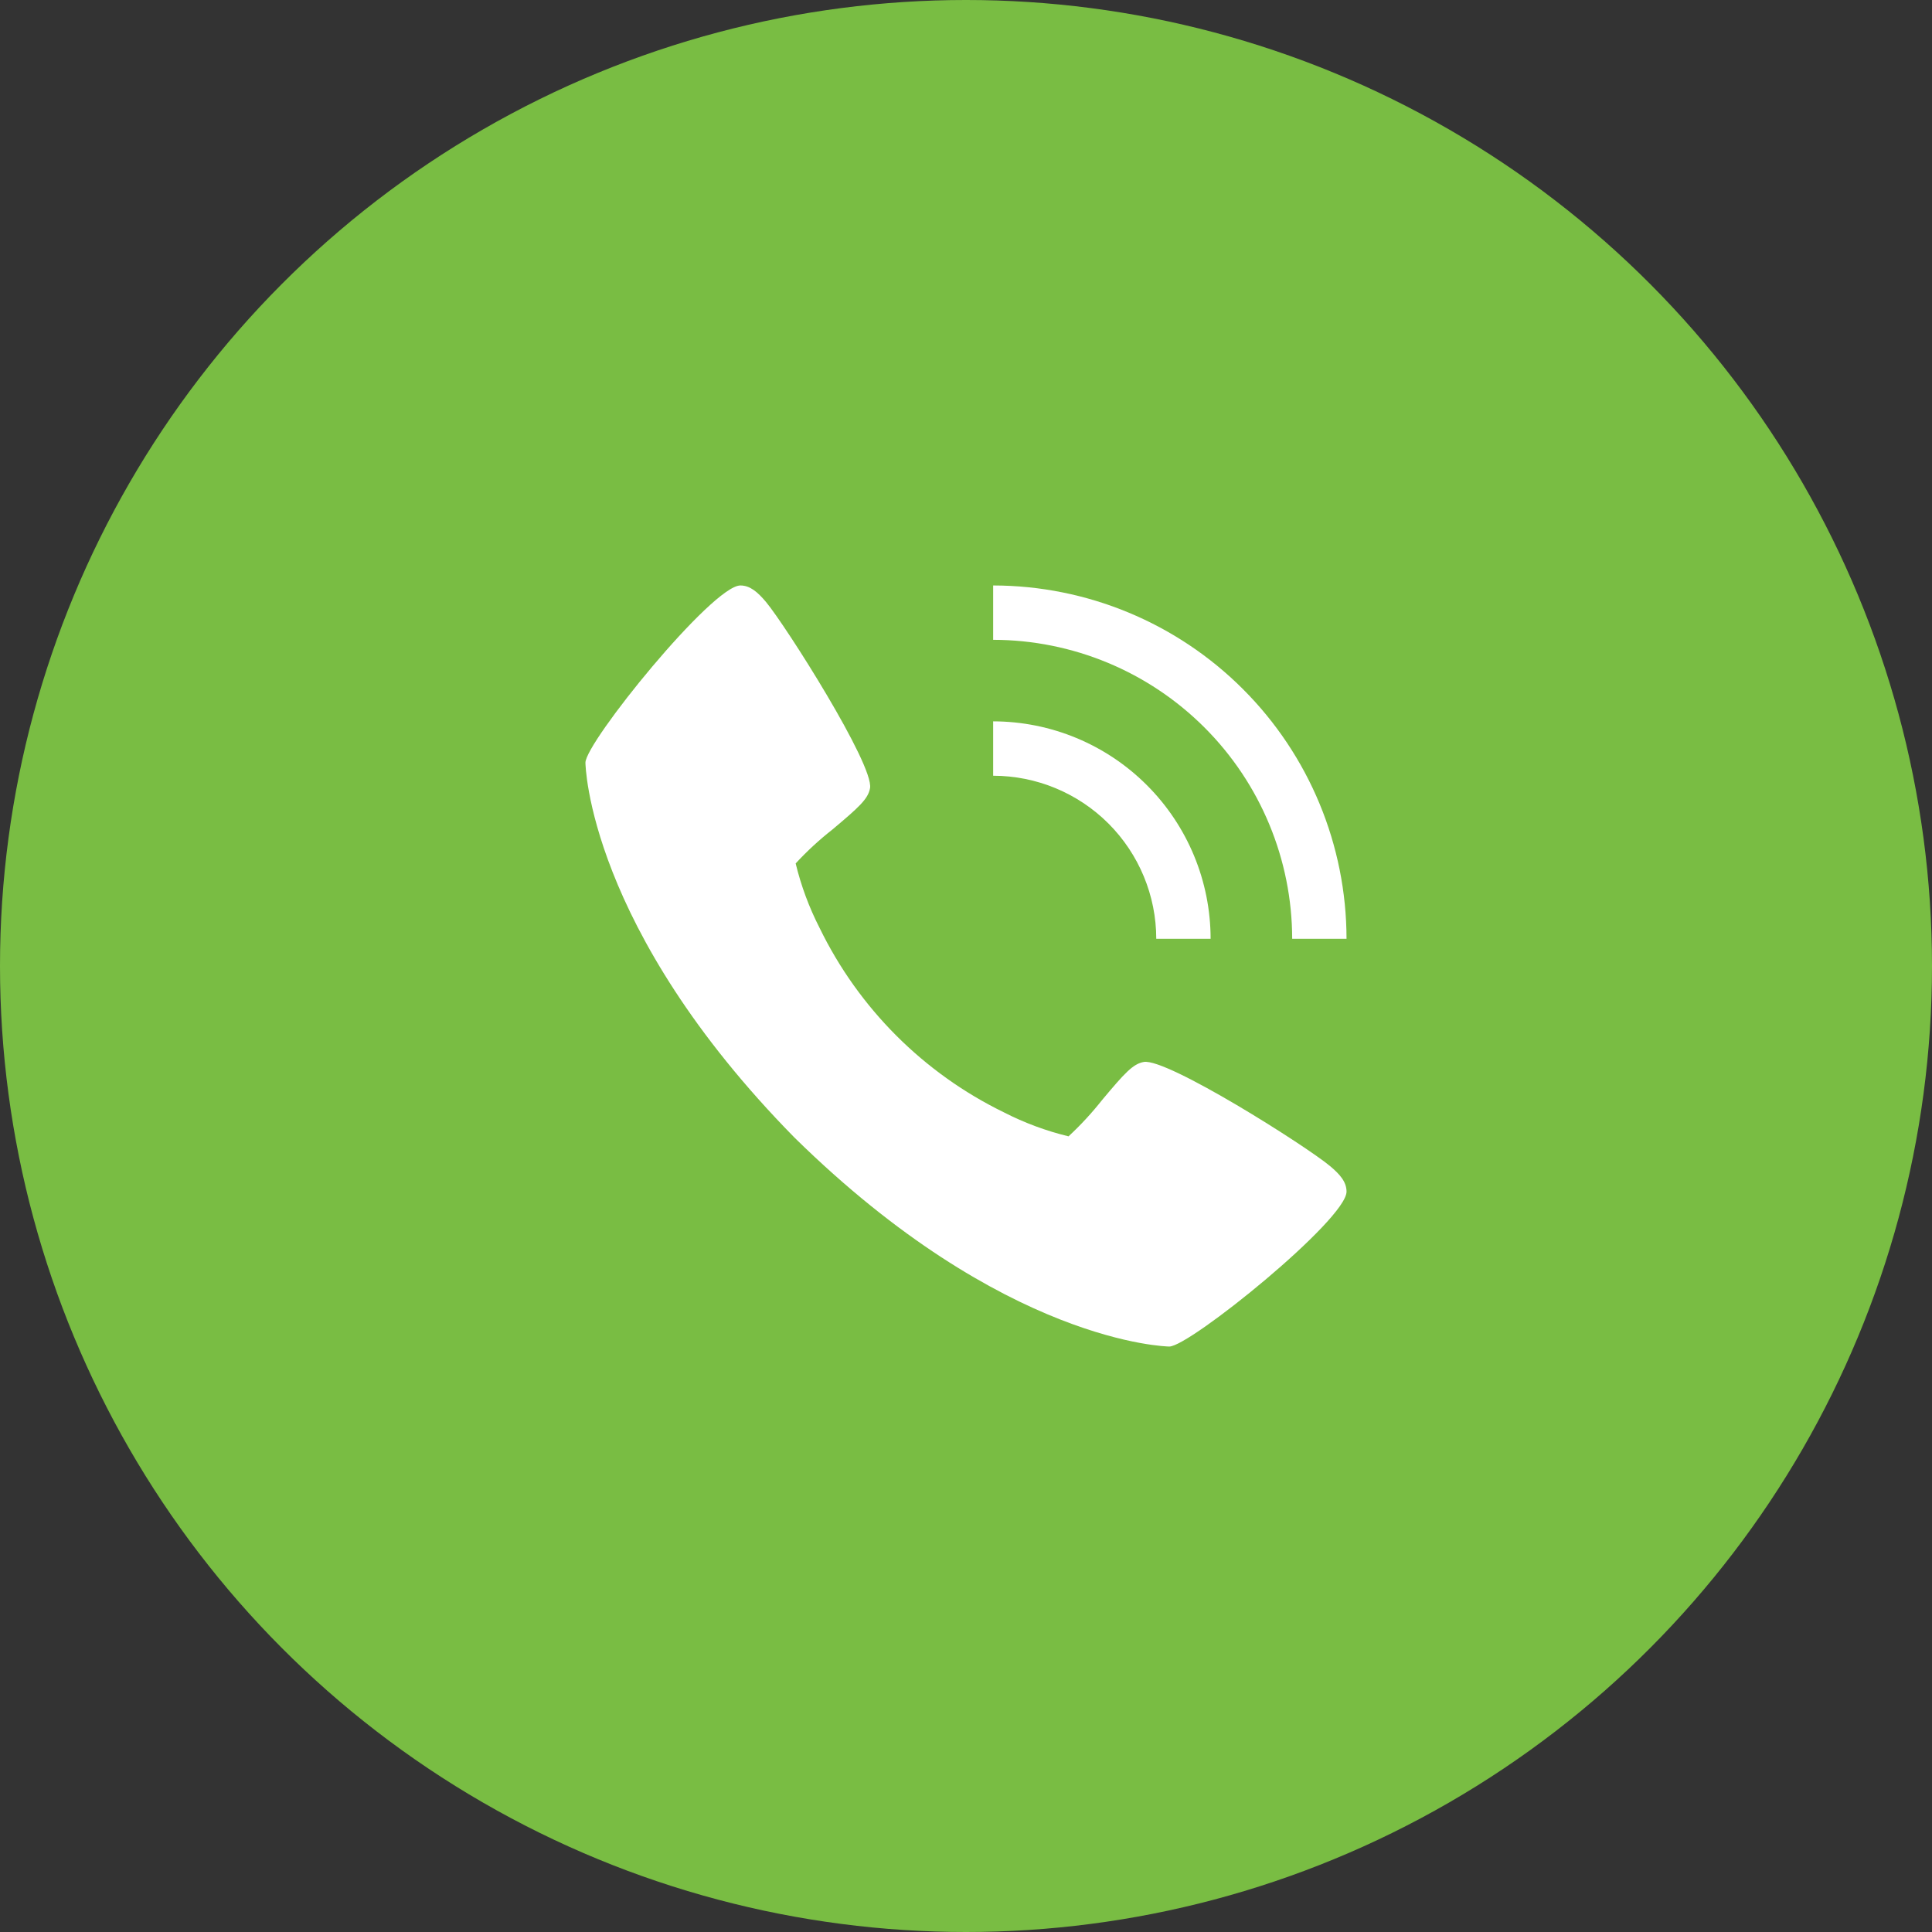
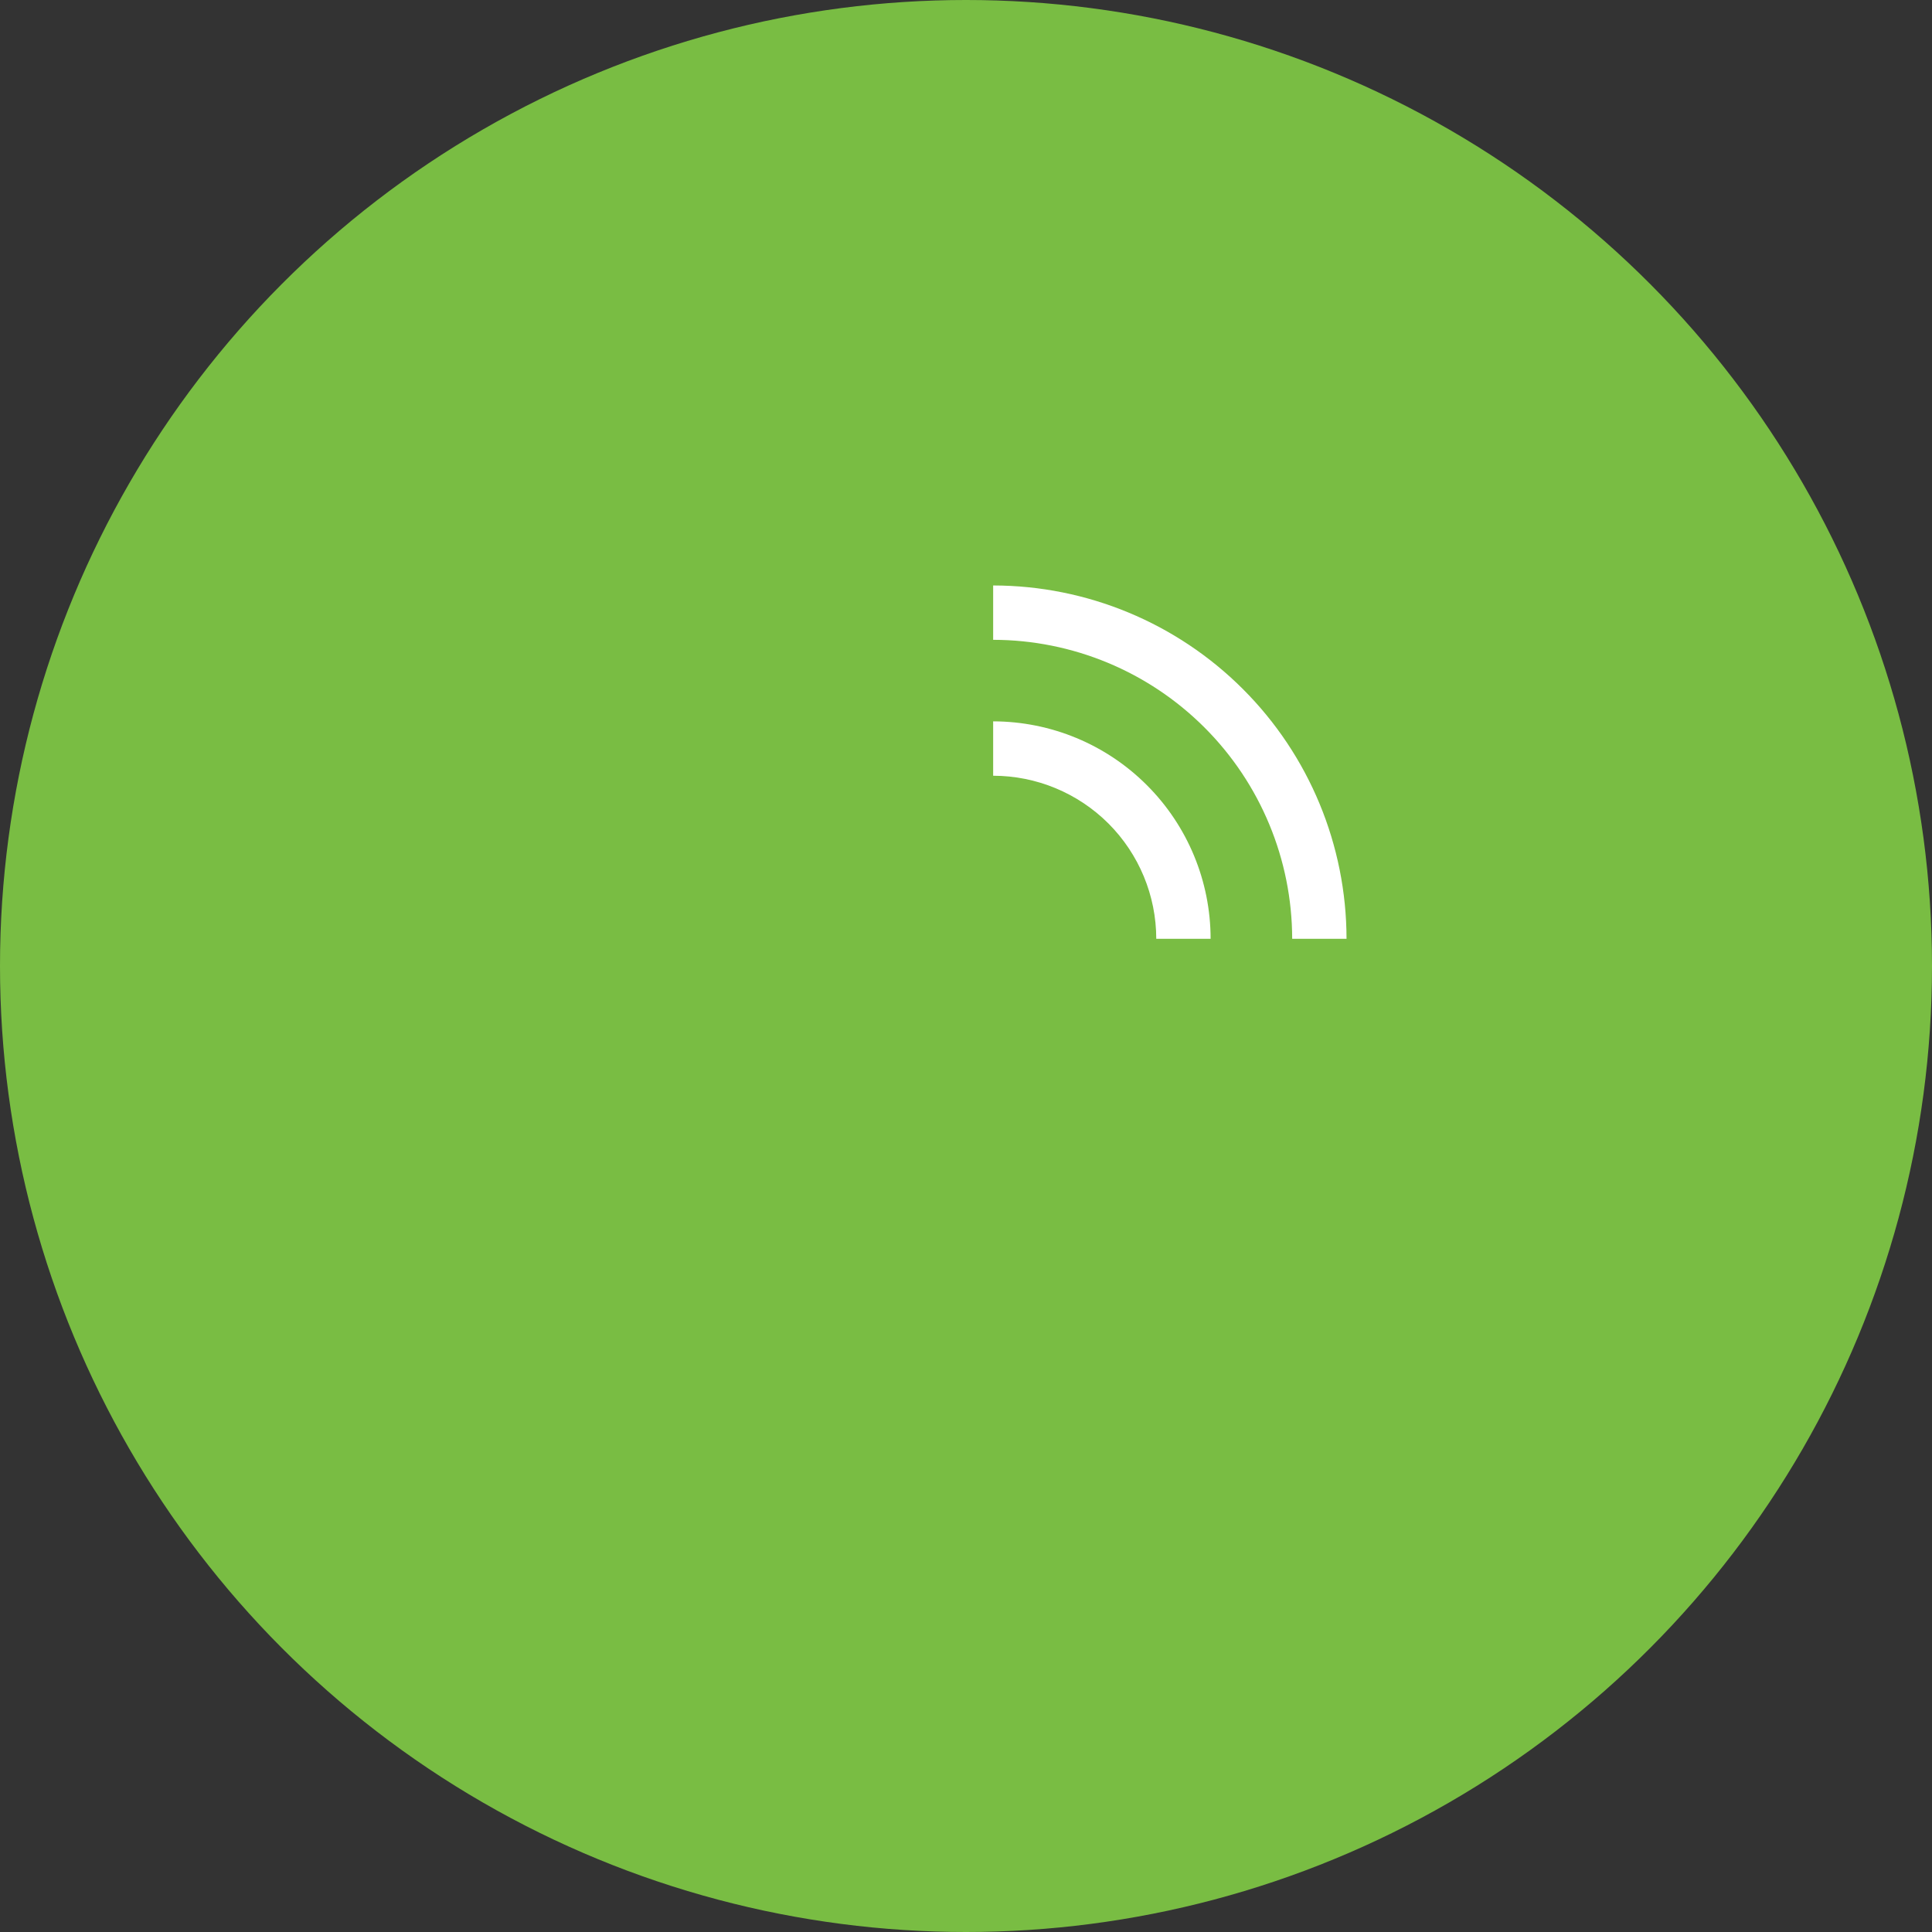
<svg xmlns="http://www.w3.org/2000/svg" width="54" height="54" viewBox="0 0 54 54" fill="none">
  <rect x="0" y="0" width="54" height="54" fill="#333333" stroke="none" />
  <circle cx="27" cy="27" r="27" fill="#79bd43" />
-   <path d="M37.175 32.592C36.511 32.035 32.617 29.569 31.969 29.682C31.666 29.736 31.433 29.995 30.811 30.737C30.523 31.102 30.207 31.445 29.866 31.761C29.24 31.61 28.635 31.385 28.062 31.092C25.816 29.998 24.001 28.183 22.908 25.936C22.615 25.364 22.39 24.758 22.239 24.133C22.555 23.791 22.897 23.475 23.263 23.188C24.004 22.565 24.264 22.334 24.318 22.029C24.431 21.38 21.963 17.487 21.408 16.823C21.176 16.548 20.965 16.364 20.694 16.364C19.91 16.364 16.363 20.749 16.363 21.317C16.363 21.363 16.439 25.929 22.205 31.795C28.071 37.56 32.636 37.636 32.683 37.636C33.251 37.636 37.636 34.09 37.636 33.306C37.636 33.035 37.452 32.824 37.175 32.592Z" fill="white" />
  <path d="M32.318 26.24H33.837C33.836 24.629 33.195 23.084 32.055 21.945C30.916 20.805 29.371 20.164 27.759 20.162V21.682C28.968 21.683 30.127 22.164 30.982 23.018C31.836 23.873 32.317 25.032 32.318 26.24Z" fill="white" />
  <path d="M36.117 26.24H37.636C37.633 23.622 36.592 21.111 34.74 19.26C32.888 17.408 30.378 16.367 27.759 16.364V17.883C29.975 17.886 32.099 18.767 33.666 20.334C35.233 21.9 36.114 24.025 36.117 26.24Z" fill="white" />
</svg>